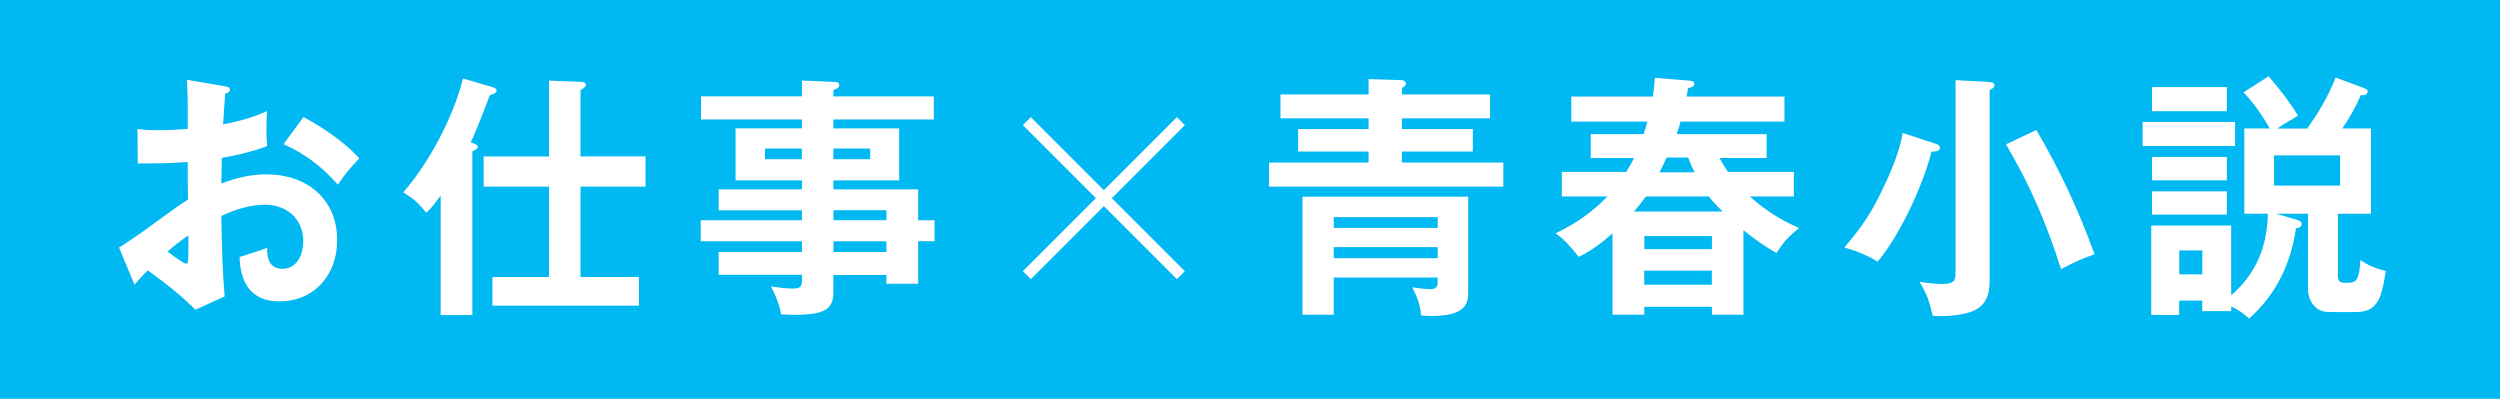
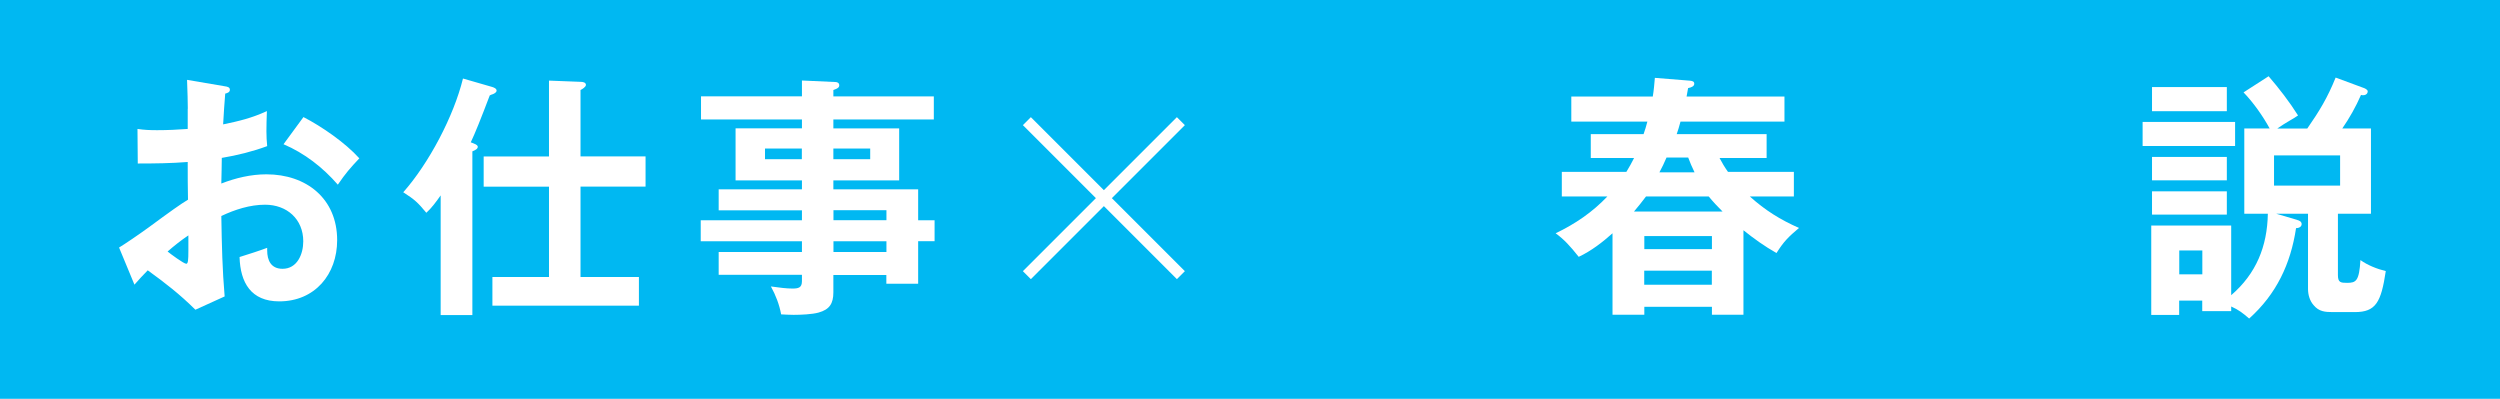
<svg xmlns="http://www.w3.org/2000/svg" id="_レイヤー_2" data-name="レイヤー 2" viewBox="0 0 263.3 42">
  <defs>
    <style>
      .cls-1 {
        fill: #fff;
      }

      .cls-2 {
        fill: #00b8f2;
      }
    </style>
  </defs>
  <g id="_レイアウト" data-name="レイアウト">
    <g>
      <rect class="cls-2" width="263.3" height="42" />
      <g>
        <path class="cls-1" d="M19.78,11.46c0-.7-.03-1.73-.08-3.05l3.94.67c.4.05.57.14.57.38,0,.27-.3.35-.49.4-.08,1-.16,2.1-.22,3.24,1.7-.35,3.02-.67,4.61-1.4-.03.67-.05,1.62-.05,2.13s.03,1.08.08,1.56c-1.54.57-3.16.97-4.78,1.24,0,.57-.03,1.78-.05,2.7,1.51-.59,3.13-.97,4.75-.97,4.21,0,7.45,2.56,7.45,6.93,0,3.61-2.35,6.45-6.1,6.45-2.97,0-4.1-1.97-4.18-4.67.73-.22,2.29-.73,2.91-.97v.27c0,1.05.4,1.94,1.62,1.94,1.54,0,2.18-1.54,2.18-2.89,0-2.35-1.73-3.86-4.02-3.86-1.59,0-3.18.51-4.61,1.19.05,3.13.11,5.67.35,8.47l-3.08,1.4c-1.67-1.65-3.13-2.78-5.02-4.15-.46.46-1,1.05-1.4,1.51l-1.62-3.91c.51-.3,2.13-1.4,3.13-2.13,2.24-1.65,3.37-2.46,4.13-2.91-.03-1.32-.03-2.43-.03-3.97-1.75.14-3.51.16-5.26.16l-.03-3.64c.75.11,1.32.13,2.08.13,1.08,0,2.13-.05,3.21-.13v-2.13ZM17.65,26.49c.27.22,1.7,1.29,1.97,1.29.19,0,.22-.4.22-1.4v-1.59c-.76.51-1.48,1.08-2.19,1.7ZM37.85,16.67c-.97,1.03-1.46,1.59-2.27,2.78-1.57-1.81-3.51-3.32-5.72-4.26l2.1-2.86c1.94,1,4.4,2.7,5.88,4.34Z" />
        <path class="cls-1" d="M49.86,15.1c.32.11.46.24.46.35,0,.22-.22.35-.57.49v17.24h-3.34v-12.6c-.46.65-.92,1.29-1.51,1.83-.89-1.08-1.24-1.4-2.43-2.16,2.7-3.05,5.32-8.01,6.29-11.98l3.08.89c.16.05.46.16.46.38,0,.19-.24.32-.4.38-.11.03-.24.08-.32.13-.94,2.48-1.54,3.97-2,4.94l.3.11ZM57.82,19.66h-6.88v-3.18h6.88v-7.99l3.35.13c.19,0,.54.05.54.32,0,.22-.4.46-.57.54v6.99h6.85v3.18h-6.85v9.52h6.15v3.02h-15.43v-3.02h5.96v-9.52Z" />
-         <path class="cls-1" d="M98.43,23.19v2.21h-1.73v4.48h-3.35v-.92h-5.58v1.83c0,1.19-.41,1.81-1.56,2.13-.67.19-1.89.24-2.62.24-.43,0-.94-.03-1.32-.05-.19-1.03-.57-2.02-1.08-2.94.94.13,1.65.22,2.27.22s1-.08,1-.78v-.67h-8.77v-2.4h8.77v-1.13h-10.66v-2.21h10.66v-1.05h-8.77v-2.21h8.77v-.94h-6.99v-5.48h6.99v-.94h-10.63v-2.43h10.63v-1.67l3.53.16c.22,0,.4.11.4.35s-.22.35-.62.49v.67h10.58v2.43h-10.58v.94h6.93v5.48h-6.93v.94h8.93v3.26h1.73ZM84.45,15.64h-3.88v1.13h3.88v-1.13ZM87.77,16.77h3.88v-1.13h-3.88v1.13ZM93.36,22.14h-5.58v1.05h5.58v-1.05ZM93.36,25.41h-5.58v1.13h5.58v-1.13Z" />
+         <path class="cls-1" d="M98.43,23.19v2.21h-1.73v4.48h-3.35v-.92h-5.58v1.83c0,1.19-.41,1.81-1.56,2.13-.67.19-1.89.24-2.62.24-.43,0-.94-.03-1.32-.05-.19-1.03-.57-2.02-1.08-2.94.94.13,1.65.22,2.27.22s1-.08,1-.78v-.67h-8.77v-2.4h8.77v-1.13h-10.66v-2.21h10.66v-1.05h-8.77v-2.21h8.77v-.94h-6.99v-5.48h6.99v-.94h-10.63v-2.43h10.63v-1.67l3.53.16c.22,0,.4.11.4.35s-.22.35-.62.49v.67h10.58v2.43h-10.58v.94h6.93v5.48h-6.93v.94h8.93v3.26h1.73ZM84.45,15.64h-3.88v1.13h3.88v-1.13ZM87.77,16.77h3.88v-1.13h-3.88v1.13ZM93.36,22.14h-5.58v1.05h5.58v-1.05M93.36,25.41h-5.58v1.13h5.58v-1.13Z" />
        <path class="cls-1" d="M124.79,28.56l-.84.84-7.69-7.69-7.69,7.69-.84-.84,7.69-7.69-7.69-7.69.84-.84,7.69,7.69,7.69-7.69.84.84-7.69,7.69,7.69,7.69Z" />
-         <path class="cls-1" d="M156.93,9.95v2.51h-9.28v1.13h7.47v2.37h-7.47v1.16h10.68v2.54h-24.68v-2.54h10.49v-1.16h-7.42v-2.37h7.42v-1.13h-9.28v-2.51h9.28v-1.62l3.51.11c.16,0,.43.16.43.35,0,.14-.05.22-.43.49v.67h9.28ZM140.47,29.24v3.91h-3.29v-12.44h17.45v9.98c0,1.08-.03,2.59-3.86,2.59-.35,0-.81-.03-1.11-.05-.05-1.05-.43-2.02-.92-2.97.46.08,1.4.19,1.86.19.57,0,.81-.13.81-.73v-.49h-10.95ZM151.42,22.87h-10.95v1.13h10.95v-1.13ZM151.42,26.03h-10.95v1.16h10.95v-1.16Z" />
        <path class="cls-1" d="M181.97,18.1h6.96v2.59h-4.64c1.62,1.46,3.18,2.43,5.18,3.32-1.11.94-1.59,1.4-2.37,2.64-1.24-.7-2.37-1.51-3.48-2.4v8.9h-3.32v-.84h-7.12v.84h-3.35v-8.58c-1.05.94-2.24,1.86-3.56,2.48-.92-1.16-1.54-1.83-2.43-2.48,2.08-1,3.86-2.21,5.45-3.88h-4.8v-2.59h6.8c.3-.49.57-.97.81-1.46h-4.56v-2.51h5.56c.16-.46.27-.81.4-1.32h-8.01v-2.64h8.58c.11-.65.16-1.27.22-1.97l3.72.3c.24.03.43.08.43.32s-.24.38-.65.46c-.05.3-.11.59-.16.89h10.31v2.64h-10.95c-.13.51-.27.94-.4,1.32h9.47v2.51h-4.96c.27.51.54.97.89,1.46ZM173.36,20.69c-.4.54-.84,1.08-1.27,1.59h9.33c-.51-.51-1-1.03-1.46-1.59h-6.61ZM180.3,26.24v-1.38h-7.12v1.38h7.12ZM173.17,29.99h7.12v-1.48h-7.12v1.48ZM175.52,16.59c-.24.57-.49,1.08-.75,1.56h3.7c-.24-.49-.51-1.11-.67-1.56h-2.27Z" />
-         <path class="cls-1" d="M203.93,15.16c.24.08.38.16.38.4,0,.3-.24.38-.89.43-.89,3.53-3.32,8.79-5.67,11.57-.89-.59-2.46-1.24-3.51-1.48,1.75-2.08,2.72-3.43,3.91-5.88.89-1.83,1.92-4.18,2.24-6.2l3.53,1.16ZM209.47,8.63c.27.03.59.05.59.35,0,.16-.08.3-.51.51v19.91c0,1.19-.13,2.29-1.19,3.05-.92.67-2.78.84-3.94.84-.43,0-.54,0-.86-.03-.38-1.56-.57-2.19-1.4-3.59.54.11,1.78.24,2.32.24,1.32,0,1.48-.32,1.48-1.21V8.44l3.51.19ZM214.48,13.7c2.56,4.42,4.37,8.28,6.12,13.08-1.48.51-2.13.84-3.53,1.56-1.56-4.86-3.21-8.74-5.8-13.14l3.21-1.51Z" />
        <path class="cls-1" d="M235.4,12.84v2.54h-9.74v-2.54h9.74ZM241.95,23.17c.19.05.46.16.46.43,0,.32-.35.43-.59.43-.57,3.78-2.08,6.96-4.94,9.52-.65-.57-1.11-.92-1.89-1.27v.49h-3.05v-1.11h-2.43v1.51h-2.94v-9.42h8.42v7.34c2.64-2.27,3.8-5.15,3.86-8.58h-2.48v-8.98h2.67c-.7-1.29-1.73-2.75-2.75-3.8l2.64-1.7c1.11,1.29,2.18,2.67,3.1,4.13-.27.19-.62.4-.92.57-.38.22-.81.49-1.27.81h3.16c1.29-1.86,2.13-3.24,2.99-5.37l3,1.11c.08.03.38.16.38.35s-.16.4-.49.4c-.08,0-.13,0-.22-.03-.54,1.24-1.21,2.43-1.97,3.53h3.02v8.98h-3.48v6.47c0,.78.3.81.97.81.94,0,1.27-.19,1.4-2.4.75.54,1.75.94,2.67,1.16-.49,3.29-1.05,4.32-3.26,4.32h-2.32c-.81,0-1.46-.05-2.02-.73-.41-.46-.59-1.11-.59-1.7v-7.93h-3.35l2.21.65ZM234.53,9.17v2.54h-7.88v-2.54h7.88ZM234.53,16.53v2.46h-7.88v-2.46h7.88ZM234.53,20.15v2.45h-7.88v-2.45h7.88ZM229.52,28.89h2.43v-2.51h-2.43v2.51ZM239.5,19.55h6.96v-3.18h-6.96v3.18Z" />
      </g>
    </g>
  </g>
</svg>